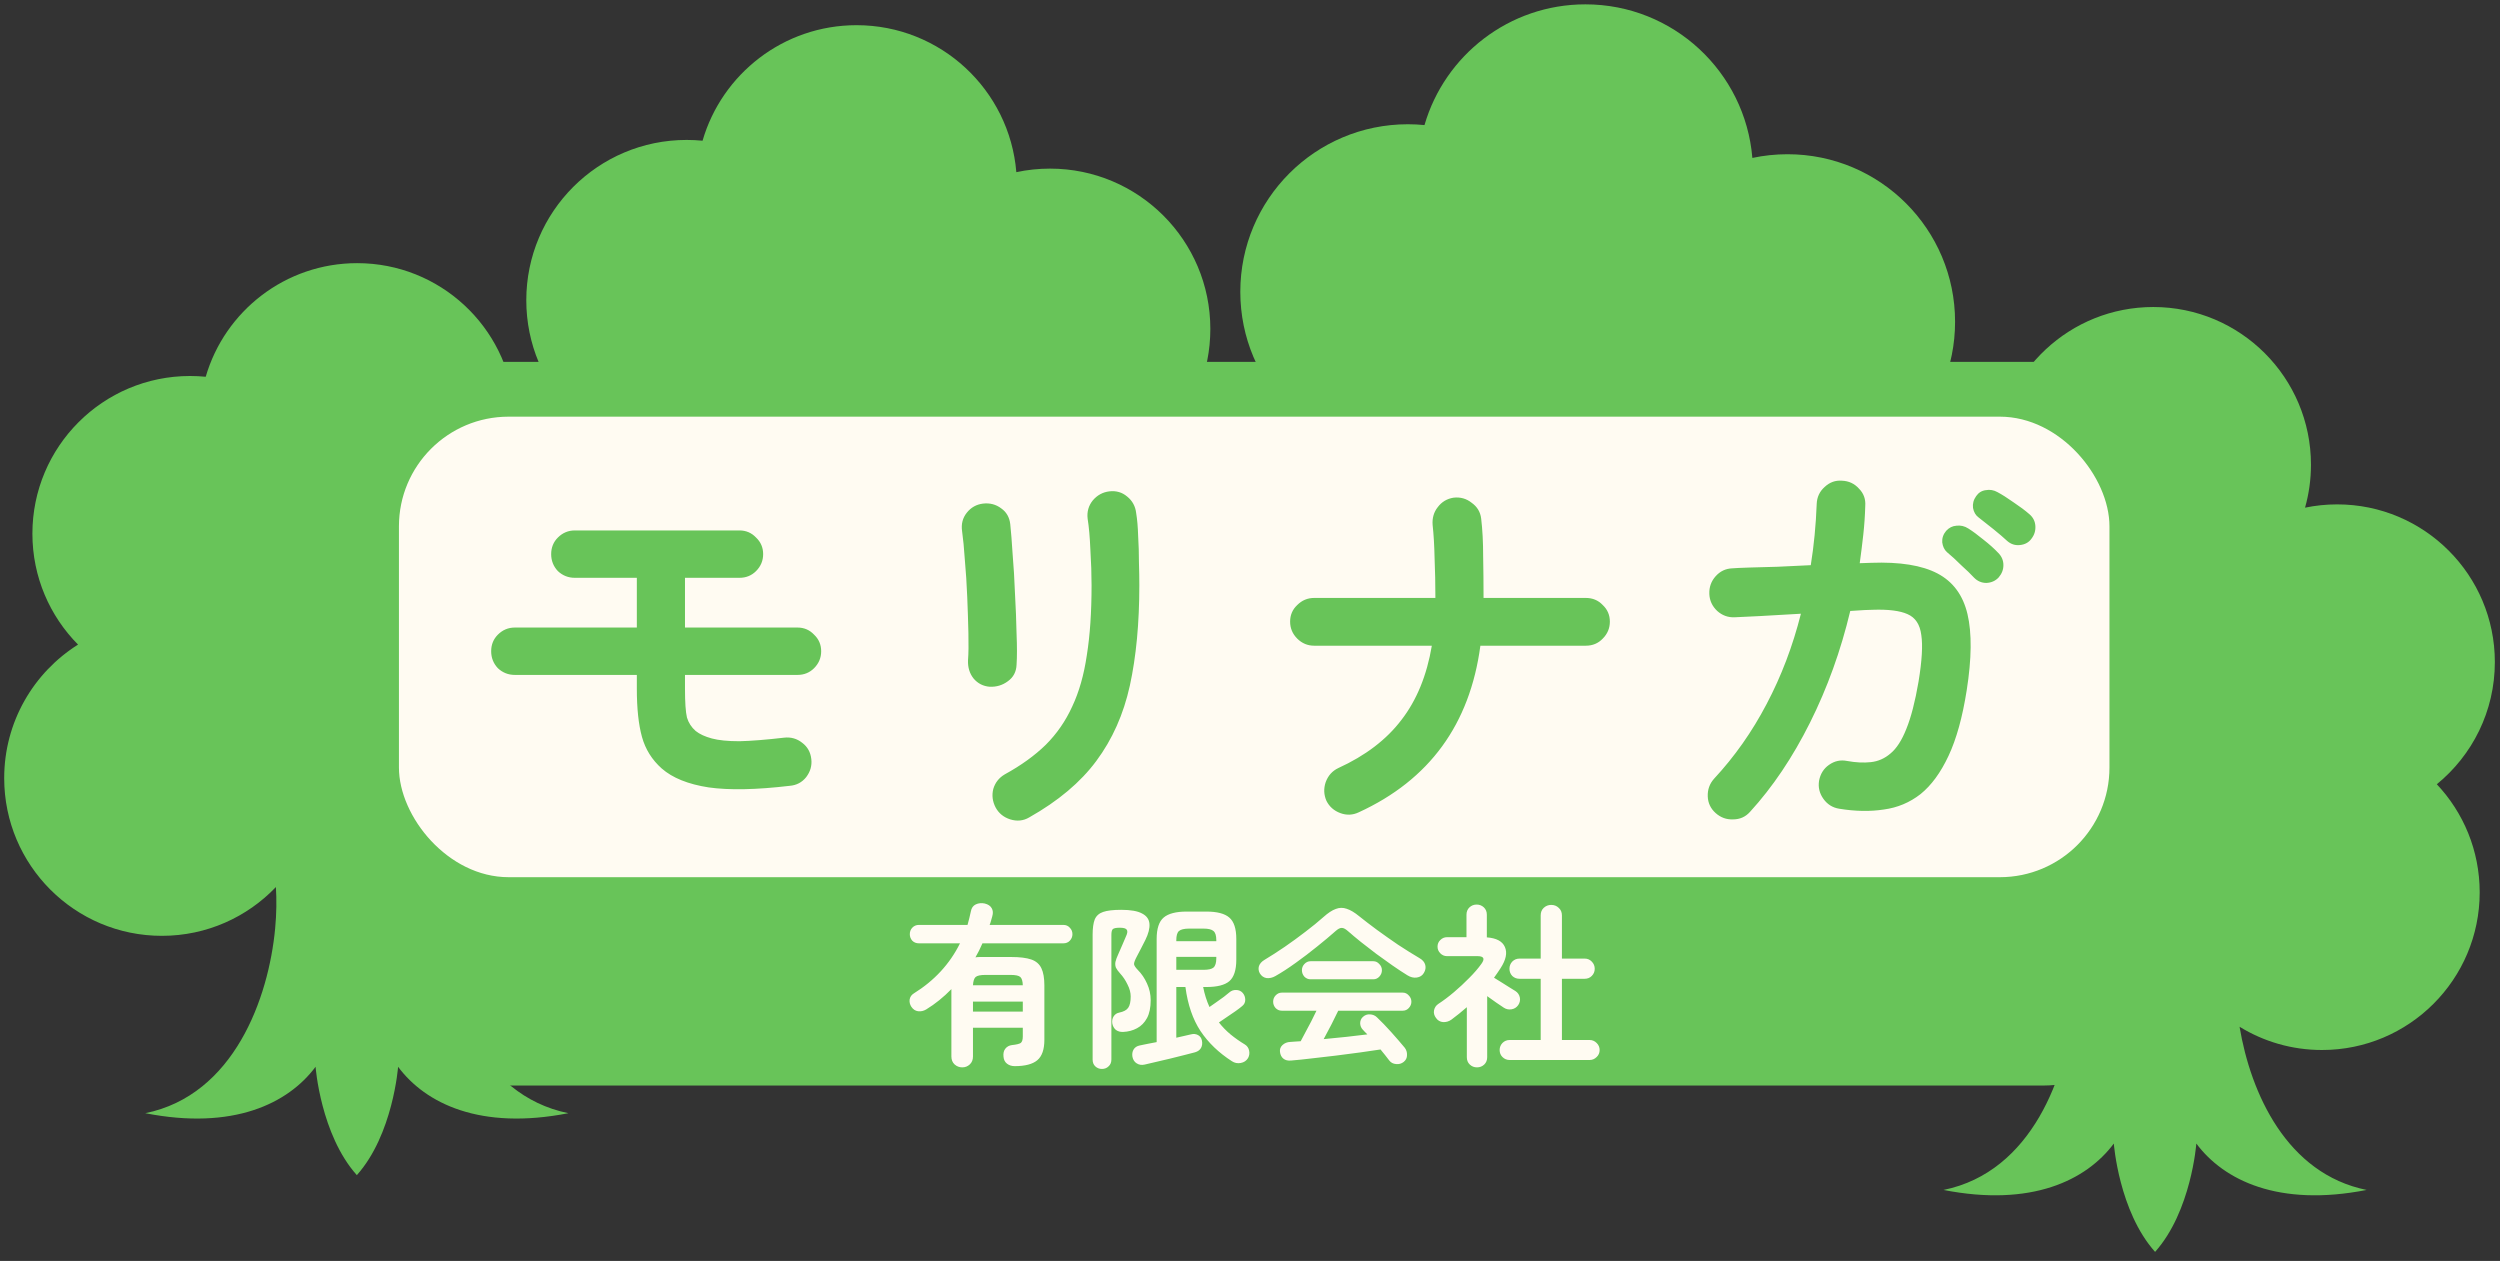
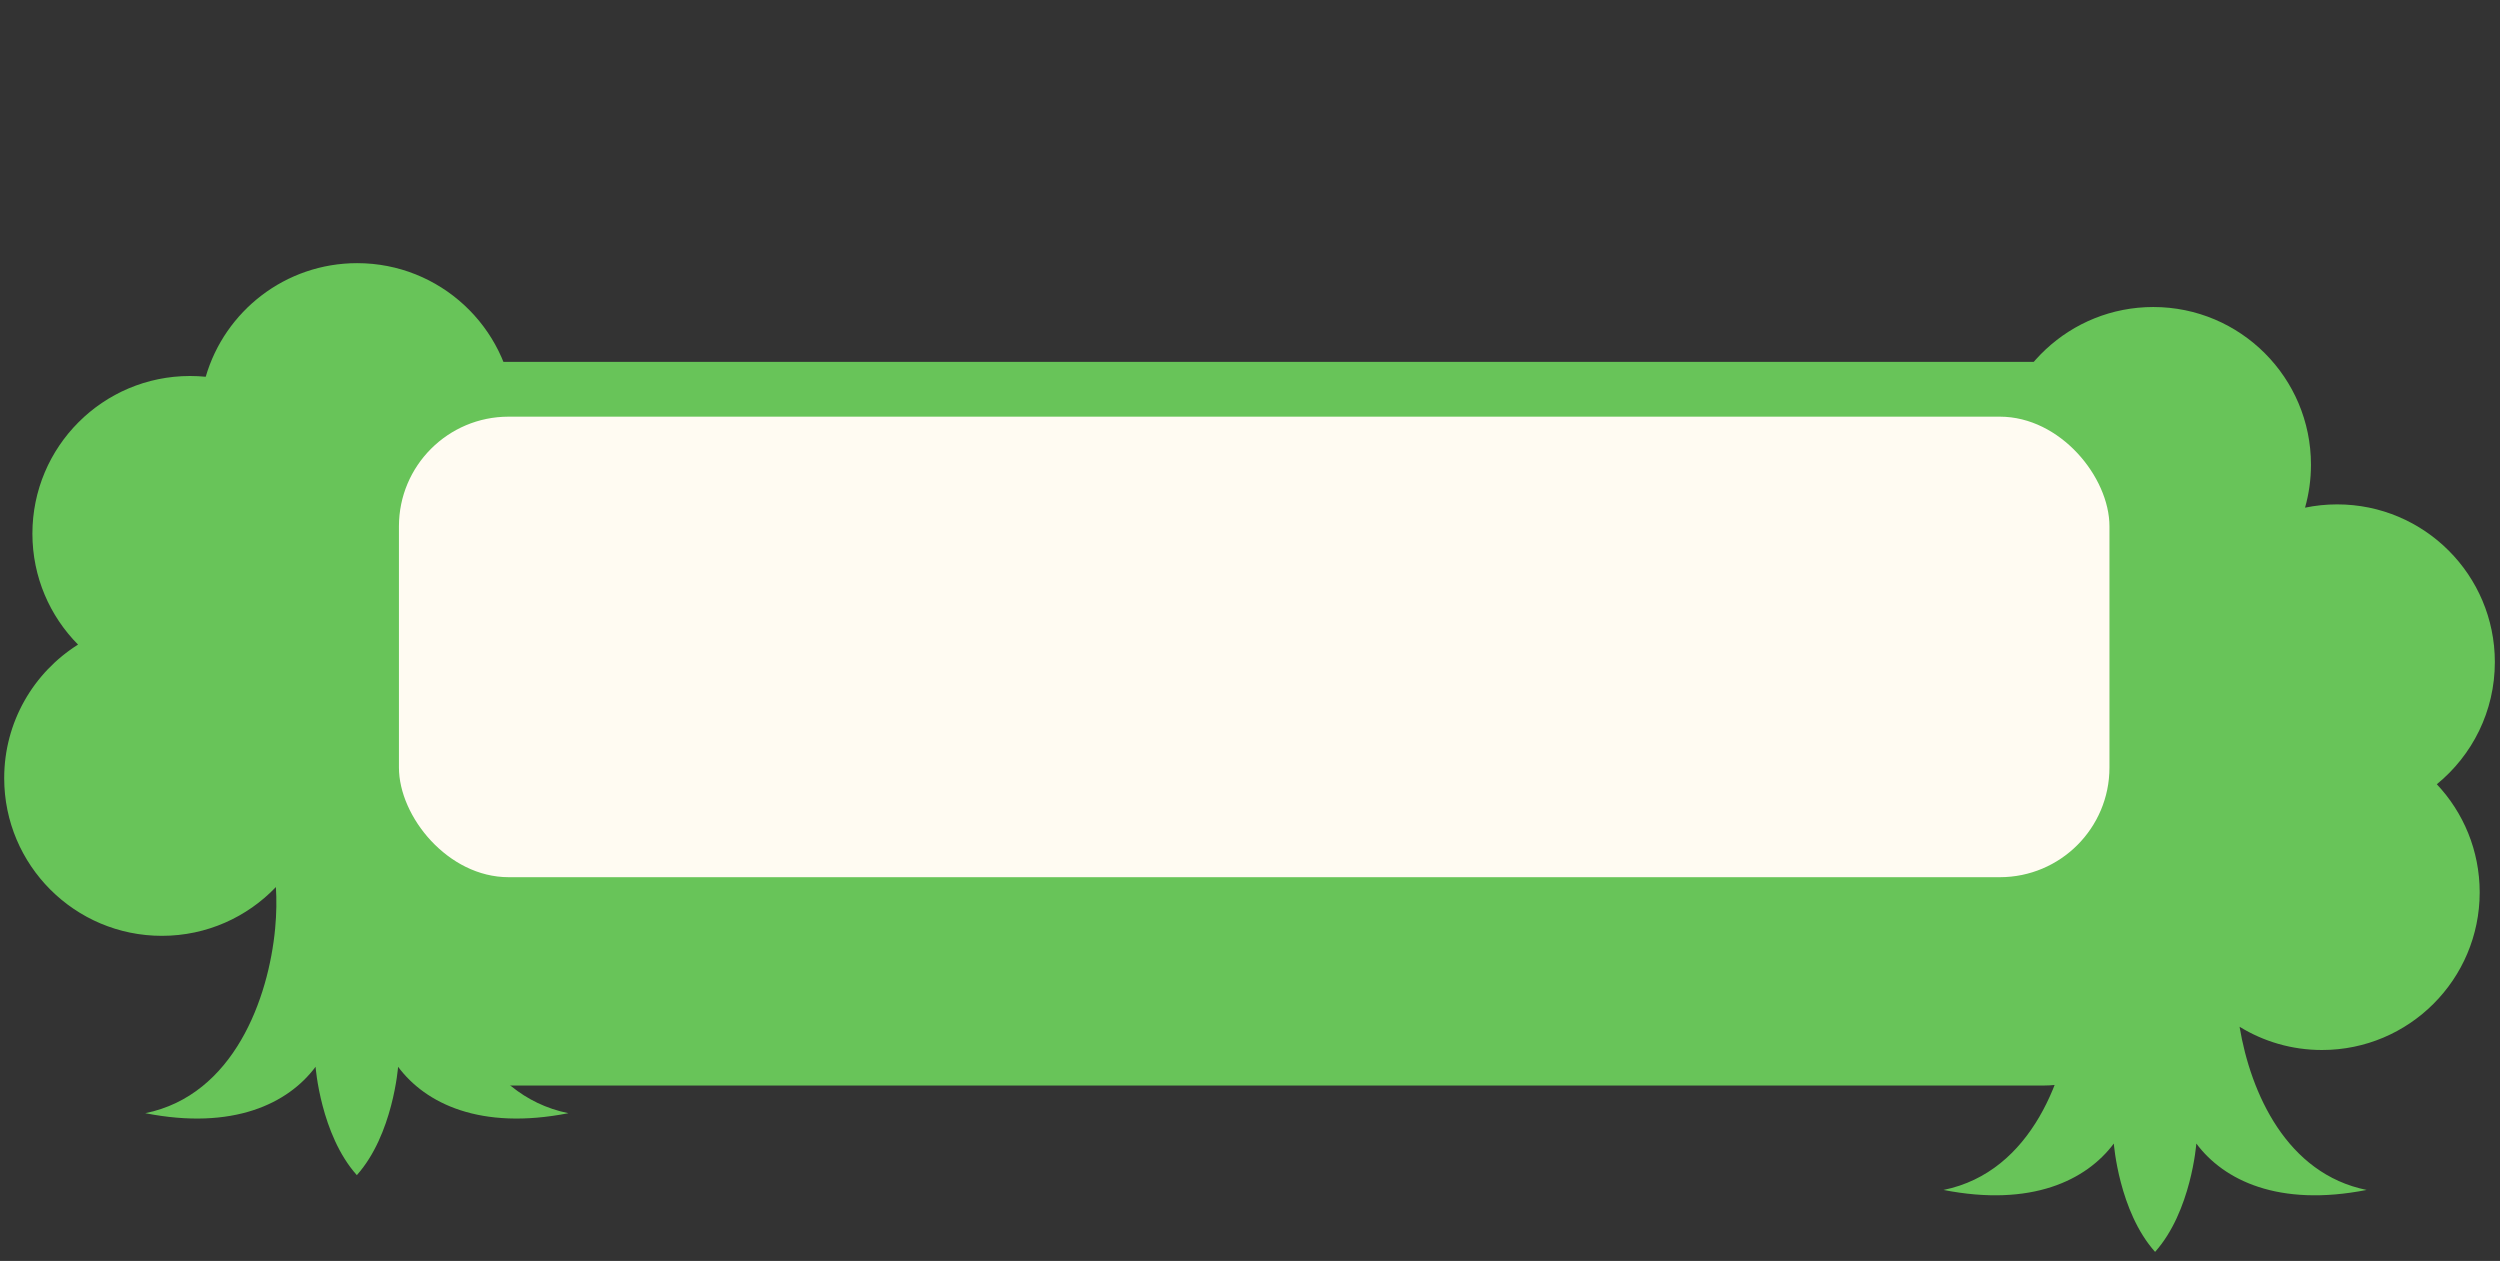
<svg xmlns="http://www.w3.org/2000/svg" width="228" height="115" viewBox="0 0 228 115" fill="none">
  <rect x="0" y="0" width="228" height="115" fill="#333333" stroke="none" />
  <rect x="32.383" y="33" width="164" height="66" rx="10" fill="#68C459" />
  <path fill-rule="evenodd" clip-rule="evenodd" d="M25.162 80.9C22.543 83.64 18.852 85.348 14.763 85.348C6.821 85.348 0.383 78.909 0.383 70.968C0.383 65.836 3.071 61.332 7.116 58.787C4.544 56.189 2.955 52.616 2.955 48.671C2.955 40.729 9.393 34.291 17.335 34.291C17.817 34.291 18.293 34.315 18.762 34.361C20.501 28.375 26.026 24 32.573 24C40.111 24 46.295 29.8 46.904 37.181C47.877 36.973 48.887 36.864 49.923 36.864C57.865 36.864 64.303 43.302 64.303 51.244C64.303 55.124 62.765 58.646 60.267 61.233C60.955 62.913 61.334 64.752 61.334 66.68C61.334 74.622 54.896 81.06 46.954 81.06C44.465 81.06 42.123 80.427 40.082 79.314C39.871 80.834 39.799 82.621 39.991 84.673C40.584 91.013 43.742 99.882 51.838 101.523C43.808 103.101 38.802 100.642 36.306 97.291C36.306 97.291 35.846 103.481 32.543 107.172C29.24 103.477 28.78 97.291 28.78 97.291C26.279 100.642 21.277 103.101 13.247 101.523C21.343 99.882 24.502 91.013 25.094 84.673C25.223 83.296 25.233 82.038 25.162 80.9ZM32.543 107.172C32.539 107.176 32.536 107.18 32.532 107.184H32.554C32.55 107.18 32.547 107.176 32.543 107.172Z" fill="#68C459" />
  <path fill-rule="evenodd" clip-rule="evenodd" d="M189.162 87.9C186.543 90.64 182.852 92.348 178.763 92.348C170.821 92.348 164.383 85.909 164.383 77.968C164.383 72.836 167.071 68.332 171.116 65.787C168.544 63.189 166.955 59.616 166.955 55.671C166.955 47.729 173.393 41.291 181.335 41.291C181.571 41.291 181.806 41.297 182.039 41.308C182.588 33.867 188.799 28 196.38 28C204.322 28 210.76 34.438 210.76 42.38C210.76 43.739 210.572 45.053 210.22 46.299C211.166 46.103 212.146 46 213.15 46C221.091 46 227.53 52.438 227.53 60.38C227.53 64.874 225.468 68.887 222.238 71.524C224.662 74.098 226.147 77.566 226.147 81.38C226.147 89.322 219.709 95.76 211.767 95.76C209.011 95.76 206.436 94.985 204.248 93.64C205.264 99.714 208.552 107.046 215.838 108.523C207.808 110.101 202.802 107.642 200.306 104.291C200.306 104.291 199.846 110.481 196.543 114.172C193.24 110.477 192.78 104.291 192.78 104.291C190.279 107.642 185.277 110.101 177.247 108.523C185.343 106.881 188.502 98.013 189.094 91.673C189.223 90.296 189.233 89.038 189.162 87.9ZM196.543 114.172C196.539 114.176 196.536 114.18 196.532 114.184H196.554C196.55 114.18 196.547 114.176 196.543 114.172Z" fill="#68C459" />
-   <path fill-rule="evenodd" clip-rule="evenodd" d="M70.581 60.157C67.919 62.945 64.165 64.681 60.006 64.681C51.93 64.681 45.383 58.135 45.383 50.058C45.383 44.84 48.116 40.26 52.229 37.672C49.614 35.031 47.998 31.396 47.998 27.385C47.998 19.309 54.545 12.762 62.621 12.762C63.111 12.762 63.596 12.786 64.073 12.833C65.841 6.746 71.46 2.297 78.117 2.297C85.783 2.297 92.071 8.195 92.69 15.701C93.68 15.489 94.707 15.378 95.76 15.378C103.836 15.378 110.383 21.925 110.383 30.001C110.383 33.947 108.82 37.529 106.279 40.159C106.978 41.868 107.364 43.738 107.364 45.698C107.364 53.774 100.817 60.321 92.741 60.321C90.21 60.321 87.829 59.678 85.753 58.547C85.539 60.092 85.466 61.909 85.661 63.995C86.264 70.442 89.476 79.461 97.708 81.13C89.543 82.734 84.453 80.234 81.913 76.827C81.913 76.827 81.446 83.121 78.087 86.875C74.729 83.118 74.261 76.827 74.261 76.827C71.718 80.234 66.631 82.734 58.465 81.13C66.698 79.461 69.911 70.442 70.513 63.995C70.644 62.594 70.654 61.315 70.581 60.157ZM78.087 86.875C78.084 86.879 78.08 86.883 78.076 86.887H78.098C78.095 86.883 78.091 86.879 78.087 86.875Z" fill="#68C459" />
-   <path fill-rule="evenodd" clip-rule="evenodd" d="M136.713 60.857C133.931 63.769 130.009 65.584 125.663 65.584C117.224 65.584 110.383 58.743 110.383 50.304C110.383 44.851 113.239 40.066 117.537 37.362C114.804 34.601 113.116 30.804 113.116 26.612C113.116 18.173 119.957 11.332 128.396 11.332C128.908 11.332 129.414 11.357 129.913 11.407C131.76 5.046 137.631 0.397 144.588 0.397C152.598 0.397 159.168 6.56 159.815 14.403C160.85 14.182 161.923 14.066 163.023 14.066C171.462 14.066 178.303 20.907 178.303 29.346C178.303 33.469 176.669 37.211 174.014 39.96C174.745 41.745 175.148 43.7 175.148 45.748C175.148 54.187 168.307 61.028 159.869 61.028C157.224 61.028 154.736 60.356 152.567 59.173C152.343 60.788 152.267 62.687 152.47 64.867C153.1 71.604 156.457 81.027 165.059 82.772C156.526 84.448 151.208 81.835 148.554 78.275C148.554 78.275 148.066 84.852 144.556 88.774C141.047 84.848 140.558 78.275 140.558 78.275C137.901 81.835 132.585 84.448 124.053 82.772C132.655 81.027 136.012 71.604 136.642 64.867C136.778 63.403 136.789 62.066 136.713 60.857ZM144.556 88.774C144.553 88.779 144.549 88.783 144.545 88.787H144.568C144.564 88.783 144.56 88.779 144.556 88.774Z" fill="#68C459" />
  <rect x="36.383" y="38" width="156" height="42" rx="10" fill="#FFFBF2" />
-   <path d="M87.759 97.344C87.492 97.344 87.257 97.253 87.055 97.072C86.863 96.891 86.767 96.651 86.767 96.352V90.208C86.052 90.944 85.284 91.563 84.463 92.064C84.228 92.203 83.983 92.256 83.727 92.224C83.481 92.192 83.279 92.059 83.119 91.824C82.98 91.611 82.927 91.387 82.959 91.152C83.001 90.917 83.124 90.736 83.327 90.608C85.215 89.435 86.623 87.909 87.551 86.032H83.807C83.561 86.032 83.359 85.952 83.199 85.792C83.049 85.621 82.975 85.424 82.975 85.2C82.975 84.965 83.049 84.768 83.199 84.608C83.359 84.437 83.561 84.352 83.807 84.352H88.239C88.292 84.149 88.346 83.947 88.399 83.744C88.452 83.531 88.5 83.323 88.543 83.12C88.596 82.811 88.746 82.597 88.991 82.48C89.247 82.363 89.519 82.336 89.807 82.4C90.116 82.475 90.329 82.619 90.447 82.832C90.564 83.035 90.58 83.28 90.495 83.568C90.463 83.696 90.425 83.829 90.383 83.968C90.351 84.096 90.308 84.224 90.255 84.352H96.975C97.22 84.352 97.418 84.437 97.567 84.608C97.727 84.768 97.807 84.965 97.807 85.2C97.807 85.424 97.727 85.621 97.567 85.792C97.418 85.952 97.22 86.032 96.975 86.032H89.599C89.503 86.256 89.401 86.475 89.295 86.688C89.188 86.891 89.076 87.099 88.959 87.312C89.076 87.291 89.204 87.28 89.343 87.28C89.481 87.28 89.626 87.28 89.775 87.28H92.239C93.007 87.28 93.609 87.355 94.047 87.504C94.484 87.653 94.793 87.92 94.975 88.304C95.156 88.677 95.247 89.205 95.247 89.888V94.832C95.247 95.707 95.034 96.325 94.607 96.688C94.18 97.051 93.492 97.232 92.543 97.232C92.266 97.232 92.031 97.157 91.839 97.008C91.647 96.859 91.54 96.645 91.519 96.368C91.487 96.069 91.54 95.829 91.679 95.648C91.828 95.456 92.031 95.344 92.287 95.312C92.692 95.269 92.959 95.205 93.087 95.12C93.215 95.024 93.279 94.827 93.279 94.528V93.728H88.735V96.352C88.735 96.651 88.639 96.891 88.447 97.072C88.255 97.253 88.025 97.344 87.759 97.344ZM88.735 92.256H93.279V91.344H88.735V92.256ZM88.735 89.856H93.279C93.268 89.483 93.194 89.232 93.055 89.104C92.916 88.976 92.618 88.912 92.159 88.912H89.871C89.423 88.912 89.124 88.976 88.975 89.104C88.836 89.232 88.756 89.483 88.735 89.856ZM104.399 97.088C104.121 97.152 103.876 97.115 103.663 96.976C103.46 96.848 103.332 96.651 103.279 96.384C103.236 96.139 103.268 95.92 103.375 95.728C103.492 95.525 103.684 95.397 103.951 95.344C104.164 95.301 104.399 95.253 104.655 95.2C104.921 95.147 105.199 95.093 105.487 95.04V85.632C105.487 84.693 105.7 84.043 106.127 83.68C106.553 83.317 107.252 83.136 108.223 83.136H110.015C110.996 83.136 111.695 83.317 112.111 83.68C112.537 84.043 112.751 84.693 112.751 85.632V87.52C112.751 88.469 112.537 89.125 112.111 89.488C111.695 89.84 110.996 90.016 110.015 90.016H109.727C109.855 90.667 110.047 91.275 110.303 91.84C110.495 91.701 110.708 91.552 110.943 91.392C111.177 91.221 111.401 91.061 111.615 90.912C111.828 90.752 111.993 90.619 112.111 90.512C112.292 90.352 112.5 90.277 112.735 90.288C112.98 90.288 113.183 90.379 113.343 90.56C113.492 90.741 113.567 90.949 113.567 91.184C113.567 91.419 113.471 91.611 113.279 91.76C113.129 91.888 112.927 92.043 112.671 92.224C112.415 92.405 112.148 92.587 111.871 92.768C111.604 92.949 111.369 93.109 111.167 93.248C111.476 93.643 111.828 94.005 112.223 94.336C112.628 94.667 113.06 94.971 113.519 95.248C113.732 95.376 113.865 95.563 113.919 95.808C113.972 96.053 113.94 96.283 113.823 96.496C113.673 96.741 113.449 96.891 113.151 96.944C112.863 96.997 112.596 96.944 112.351 96.784C111.156 96.016 110.201 95.099 109.487 94.032C108.783 92.965 108.324 91.627 108.111 90.016H107.279V94.64C107.524 94.587 107.759 94.533 107.983 94.48C108.217 94.427 108.425 94.379 108.607 94.336C108.852 94.272 109.071 94.293 109.263 94.4C109.455 94.507 109.572 94.672 109.615 94.896C109.668 95.152 109.641 95.376 109.535 95.568C109.428 95.76 109.247 95.893 108.991 95.968C108.735 96.043 108.404 96.128 107.999 96.224C107.593 96.331 107.167 96.437 106.719 96.544C106.271 96.651 105.839 96.752 105.423 96.848C105.017 96.944 104.676 97.024 104.399 97.088ZM100.495 97.488C100.26 97.488 100.057 97.408 99.887 97.248C99.727 97.099 99.647 96.891 99.647 96.624V85.264C99.647 84.656 99.711 84.187 99.839 83.856C99.978 83.525 100.233 83.296 100.607 83.168C100.98 83.04 101.529 82.976 102.255 82.976C103.119 82.976 103.753 83.088 104.159 83.312C104.575 83.525 104.799 83.84 104.831 84.256C104.863 84.661 104.74 85.147 104.463 85.712C104.324 85.979 104.191 86.24 104.063 86.496C103.935 86.741 103.807 86.987 103.679 87.232C103.508 87.552 103.423 87.781 103.423 87.92C103.433 88.048 103.545 88.224 103.759 88.448C104.111 88.8 104.393 89.216 104.607 89.696C104.831 90.176 104.943 90.683 104.943 91.216C104.943 91.888 104.831 92.432 104.607 92.848C104.383 93.264 104.079 93.573 103.695 93.776C103.321 93.979 102.9 94.091 102.431 94.112C102.164 94.123 101.94 94.059 101.759 93.92C101.588 93.771 101.481 93.573 101.439 93.328C101.407 93.083 101.449 92.869 101.567 92.688C101.684 92.507 101.849 92.395 102.063 92.352C102.479 92.267 102.756 92.117 102.895 91.904C103.044 91.691 103.119 91.349 103.119 90.88C103.119 90.528 103.023 90.165 102.831 89.792C102.649 89.408 102.425 89.072 102.159 88.784C101.977 88.581 101.849 88.405 101.775 88.256C101.711 88.096 101.695 87.92 101.727 87.728C101.769 87.536 101.86 87.291 101.999 86.992C102.095 86.779 102.207 86.523 102.335 86.224C102.463 85.915 102.575 85.653 102.671 85.44C102.82 85.131 102.852 84.917 102.767 84.8C102.692 84.672 102.479 84.608 102.127 84.608C101.796 84.608 101.583 84.651 101.487 84.736C101.401 84.821 101.359 84.997 101.359 85.264V96.624C101.359 96.891 101.273 97.099 101.103 97.248C100.943 97.408 100.74 97.488 100.495 97.488ZM107.279 88.448H109.759C110.207 88.448 110.511 88.379 110.671 88.24C110.841 88.091 110.927 87.808 110.927 87.392V87.264H107.279V88.448ZM107.279 85.84H110.927V85.744C110.927 85.328 110.841 85.051 110.671 84.912C110.511 84.763 110.207 84.688 109.759 84.688H108.447C107.999 84.688 107.689 84.763 107.519 84.912C107.359 85.051 107.279 85.328 107.279 85.744V85.84ZM128.015 96.848C127.812 97.008 127.577 97.072 127.311 97.04C127.055 97.019 126.852 96.912 126.703 96.72C126.585 96.56 126.457 96.395 126.319 96.224C126.191 96.053 126.052 95.883 125.903 95.712C125.369 95.797 124.745 95.888 124.031 95.984C123.327 96.08 122.591 96.176 121.823 96.272C121.065 96.368 120.329 96.453 119.615 96.528C118.911 96.613 118.292 96.677 117.759 96.72C117.46 96.752 117.22 96.693 117.039 96.544C116.868 96.405 116.767 96.203 116.735 95.936C116.703 95.691 116.777 95.483 116.959 95.312C117.151 95.131 117.391 95.035 117.679 95.024C117.828 95.013 117.977 95.003 118.127 94.992C118.287 94.981 118.452 94.971 118.623 94.96C118.751 94.736 118.895 94.464 119.055 94.144C119.225 93.824 119.401 93.493 119.583 93.152C119.764 92.8 119.924 92.475 120.063 92.176H116.895C116.681 92.176 116.495 92.096 116.335 91.936C116.185 91.765 116.111 91.573 116.111 91.36C116.111 91.136 116.185 90.944 116.335 90.784C116.495 90.613 116.681 90.528 116.895 90.528H127.935C128.148 90.528 128.329 90.613 128.479 90.784C128.639 90.944 128.719 91.136 128.719 91.36C128.719 91.573 128.639 91.765 128.479 91.936C128.329 92.096 128.148 92.176 127.935 92.176H122.047C121.887 92.517 121.684 92.928 121.439 93.408C121.193 93.888 120.953 94.341 120.719 94.768C121.412 94.704 122.105 94.635 122.799 94.56C123.492 94.485 124.127 94.411 124.703 94.336C124.628 94.251 124.553 94.176 124.479 94.112C124.415 94.037 124.345 93.963 124.271 93.888C124.132 93.739 124.057 93.552 124.047 93.328C124.047 93.093 124.127 92.901 124.287 92.752C124.479 92.571 124.697 92.491 124.943 92.512C125.199 92.523 125.412 92.613 125.583 92.784C125.988 93.168 126.42 93.616 126.879 94.128C127.337 94.64 127.748 95.115 128.111 95.552C128.26 95.744 128.329 95.968 128.319 96.224C128.319 96.48 128.217 96.688 128.015 96.848ZM116.303 89.024C116.036 89.173 115.769 89.232 115.503 89.2C115.247 89.157 115.044 89.013 114.895 88.768C114.777 88.555 114.751 88.336 114.815 88.112C114.889 87.888 115.06 87.696 115.327 87.536C115.913 87.184 116.527 86.789 117.167 86.352C117.817 85.904 118.447 85.445 119.055 84.976C119.673 84.507 120.223 84.059 120.703 83.632C121.119 83.259 121.492 83.013 121.823 82.896C122.153 82.768 122.484 82.763 122.815 82.88C123.156 82.987 123.54 83.216 123.967 83.568C124.404 83.92 124.932 84.325 125.551 84.784C126.18 85.243 126.831 85.701 127.503 86.16C128.185 86.608 128.825 87.008 129.423 87.36C129.732 87.531 129.919 87.744 129.983 88C130.047 88.245 130.004 88.491 129.855 88.736C129.716 88.971 129.503 89.109 129.215 89.152C128.927 89.195 128.639 89.125 128.351 88.944C127.935 88.688 127.481 88.389 126.991 88.048C126.511 87.707 126.02 87.355 125.519 86.992C125.028 86.619 124.559 86.256 124.111 85.904C123.663 85.541 123.268 85.211 122.927 84.912C122.713 84.72 122.527 84.624 122.367 84.624C122.207 84.624 122.02 84.72 121.807 84.912C121.327 85.339 120.767 85.808 120.127 86.32C119.497 86.832 118.847 87.328 118.175 87.808C117.513 88.288 116.889 88.693 116.303 89.024ZM119.519 89.312C119.305 89.312 119.119 89.232 118.959 89.072C118.809 88.901 118.735 88.704 118.735 88.48C118.735 88.267 118.809 88.08 118.959 87.92C119.119 87.749 119.305 87.664 119.519 87.664H125.247C125.46 87.664 125.641 87.749 125.791 87.92C125.951 88.08 126.031 88.267 126.031 88.48C126.031 88.704 125.951 88.901 125.791 89.072C125.641 89.232 125.46 89.312 125.247 89.312H119.519ZM137.679 96.672C137.423 96.672 137.204 96.581 137.023 96.4C136.852 96.229 136.767 96.016 136.767 95.76C136.767 95.515 136.852 95.301 137.023 95.12C137.204 94.939 137.423 94.848 137.679 94.848H140.511V89.264H138.575C138.319 89.264 138.1 89.179 137.919 89.008C137.748 88.827 137.663 88.608 137.663 88.352C137.663 88.096 137.748 87.877 137.919 87.696C138.1 87.515 138.319 87.424 138.575 87.424H140.511V83.488C140.511 83.2 140.601 82.971 140.783 82.8C140.975 82.619 141.204 82.528 141.471 82.528C141.748 82.528 141.977 82.619 142.159 82.8C142.351 82.971 142.447 83.2 142.447 83.488V87.424H144.527C144.783 87.424 144.996 87.515 145.167 87.696C145.348 87.877 145.439 88.096 145.439 88.352C145.439 88.608 145.348 88.827 145.167 89.008C144.996 89.179 144.783 89.264 144.527 89.264H142.447V94.848H144.975C145.22 94.848 145.433 94.939 145.615 95.12C145.796 95.301 145.887 95.515 145.887 95.76C145.887 96.016 145.796 96.229 145.615 96.4C145.433 96.581 145.22 96.672 144.975 96.672H137.679ZM134.703 97.344C134.447 97.344 134.228 97.259 134.047 97.088C133.865 96.917 133.775 96.693 133.775 96.416V91.856C133.54 92.059 133.305 92.256 133.071 92.448C132.847 92.629 132.612 92.811 132.367 92.992C132.143 93.152 131.892 93.227 131.615 93.216C131.337 93.195 131.119 93.067 130.959 92.832C130.799 92.619 130.74 92.389 130.783 92.144C130.836 91.888 130.969 91.691 131.183 91.552C131.641 91.253 132.116 90.896 132.607 90.48C133.097 90.064 133.561 89.632 133.999 89.184C134.447 88.736 134.815 88.309 135.103 87.904C135.444 87.435 135.327 87.2 134.751 87.2H131.967C131.732 87.2 131.529 87.115 131.359 86.944C131.188 86.773 131.103 86.571 131.103 86.336C131.103 86.091 131.188 85.888 131.359 85.728C131.529 85.557 131.732 85.472 131.967 85.472H133.743V83.424C133.743 83.147 133.833 82.923 134.015 82.752C134.196 82.581 134.415 82.496 134.671 82.496C134.927 82.496 135.145 82.581 135.327 82.752C135.508 82.923 135.599 83.147 135.599 83.424V85.488C136.473 85.552 137.023 85.845 137.247 86.368C137.481 86.891 137.348 87.536 136.847 88.304C136.751 88.443 136.655 88.587 136.559 88.736C136.463 88.875 136.361 89.019 136.255 89.168C136.447 89.285 136.671 89.424 136.927 89.584C137.183 89.744 137.428 89.899 137.663 90.048C137.897 90.187 138.079 90.299 138.207 90.384C138.42 90.523 138.553 90.715 138.607 90.96C138.66 91.205 138.612 91.44 138.463 91.664C138.313 91.877 138.111 92.005 137.855 92.048C137.599 92.091 137.364 92.043 137.151 91.904C136.98 91.797 136.751 91.643 136.463 91.44C136.185 91.237 135.908 91.04 135.631 90.848V96.416C135.631 96.693 135.54 96.917 135.359 97.088C135.177 97.259 134.959 97.344 134.703 97.344Z" fill="#FFFBF2" />
-   <path d="M72.011 71.668C68.963 72.028 66.503 72.076 64.631 71.812C62.759 71.524 61.331 70.948 60.347 70.084C59.459 69.292 58.859 68.332 58.547 67.204C58.235 66.076 58.079 64.612 58.079 62.812V61.552H46.955C46.355 61.552 45.839 61.348 45.407 60.94C44.999 60.508 44.795 59.992 44.795 59.392C44.795 58.792 44.999 58.288 45.407 57.88C45.839 57.448 46.355 57.232 46.955 57.232H58.079V52.696H52.427C51.827 52.696 51.311 52.492 50.879 52.084C50.471 51.652 50.267 51.136 50.267 50.536C50.267 49.936 50.471 49.432 50.879 49.024C51.311 48.592 51.827 48.376 52.427 48.376H67.439C68.039 48.376 68.543 48.592 68.951 49.024C69.383 49.432 69.599 49.936 69.599 50.536C69.599 51.136 69.383 51.652 68.951 52.084C68.543 52.492 68.039 52.696 67.439 52.696H62.471V57.232H72.731C73.331 57.232 73.835 57.448 74.243 57.88C74.675 58.288 74.891 58.792 74.891 59.392C74.891 59.992 74.675 60.508 74.243 60.94C73.835 61.348 73.331 61.552 72.731 61.552H62.471V62.812C62.471 64.06 62.531 64.936 62.651 65.44C62.795 65.92 63.059 66.328 63.443 66.664C63.803 66.952 64.295 67.18 64.919 67.348C65.543 67.516 66.383 67.6 67.439 67.6C68.495 67.576 69.851 67.468 71.507 67.276C72.131 67.204 72.683 67.36 73.163 67.744C73.643 68.104 73.919 68.596 73.991 69.22C74.063 69.82 73.907 70.372 73.523 70.876C73.139 71.356 72.635 71.62 72.011 71.668ZM93.863 74.548C93.335 74.86 92.759 74.92 92.135 74.728C91.535 74.536 91.091 74.176 90.803 73.648C90.515 73.096 90.443 72.532 90.587 71.956C90.755 71.38 91.103 70.936 91.631 70.624C93.119 69.808 94.367 68.908 95.375 67.924C96.383 66.916 97.187 65.752 97.787 64.432C98.411 63.112 98.855 61.552 99.119 59.752C99.407 57.952 99.551 55.828 99.551 53.38C99.551 52.372 99.515 51.292 99.443 50.14C99.395 48.988 99.311 48.04 99.191 47.296C99.119 46.672 99.275 46.12 99.659 45.64C100.067 45.16 100.571 44.884 101.171 44.812C101.795 44.74 102.335 44.896 102.791 45.28C103.271 45.664 103.547 46.168 103.619 46.792C103.715 47.368 103.775 48.064 103.799 48.88C103.847 49.672 103.871 50.464 103.871 51.256C103.895 52.048 103.907 52.756 103.907 53.38C103.907 56.836 103.619 59.884 103.043 62.524C102.467 65.14 101.447 67.432 99.983 69.4C98.543 71.344 96.503 73.06 93.863 74.548ZM90.263 62.632C89.663 62.584 89.171 62.332 88.787 61.876C88.427 61.42 88.259 60.868 88.283 60.22C88.331 59.596 88.343 58.768 88.319 57.736C88.295 56.68 88.259 55.576 88.211 54.424C88.163 53.248 88.091 52.132 87.995 51.076C87.923 49.996 87.839 49.12 87.743 48.448C87.647 47.8 87.791 47.236 88.175 46.756C88.559 46.276 89.051 46 89.651 45.928C90.275 45.856 90.827 46 91.307 46.36C91.787 46.696 92.063 47.176 92.135 47.8C92.207 48.472 92.279 49.384 92.351 50.536C92.447 51.664 92.519 52.864 92.567 54.136C92.639 55.408 92.687 56.632 92.711 57.808C92.759 58.96 92.759 59.896 92.711 60.616C92.687 61.264 92.423 61.768 91.919 62.128C91.439 62.488 90.887 62.656 90.263 62.632ZM123.923 74.08C123.371 74.344 122.807 74.368 122.231 74.152C121.655 73.936 121.235 73.564 120.971 73.036C120.731 72.484 120.707 71.92 120.899 71.344C121.115 70.744 121.499 70.312 122.051 70.048C124.523 68.92 126.443 67.456 127.811 65.656C129.203 63.856 130.127 61.6 130.583 58.888H119.855C119.255 58.888 118.739 58.672 118.307 58.24C117.875 57.808 117.659 57.292 117.659 56.692C117.659 56.092 117.875 55.588 118.307 55.18C118.739 54.748 119.255 54.532 119.855 54.532H130.907V54.388C130.907 53.26 130.883 52.108 130.835 50.932C130.811 49.756 130.751 48.736 130.655 47.872C130.607 47.248 130.763 46.708 131.123 46.252C131.483 45.772 131.963 45.484 132.563 45.388C133.187 45.316 133.739 45.472 134.219 45.856C134.723 46.216 135.011 46.696 135.083 47.296C135.203 48.304 135.263 49.444 135.263 50.716C135.287 51.964 135.299 53.188 135.299 54.388V54.532H144.623C145.247 54.532 145.763 54.748 146.171 55.18C146.603 55.588 146.819 56.092 146.819 56.692C146.819 57.292 146.603 57.808 146.171 58.24C145.763 58.672 145.247 58.888 144.623 58.888H135.011C134.051 66.064 130.355 71.128 123.923 74.08ZM156.467 74.152C156.011 73.744 155.771 73.24 155.747 72.64C155.723 72.016 155.915 71.476 156.323 71.02C158.195 69.004 159.791 66.736 161.111 64.216C162.455 61.672 163.499 58.924 164.243 55.972C162.899 56.044 161.639 56.116 160.463 56.188C159.311 56.236 158.555 56.272 158.195 56.296C157.595 56.32 157.067 56.128 156.611 55.72C156.155 55.288 155.915 54.772 155.891 54.172C155.867 53.548 156.059 53.008 156.467 52.552C156.875 52.096 157.379 51.856 157.979 51.832C158.267 51.808 158.783 51.784 159.527 51.76C160.271 51.736 161.135 51.712 162.119 51.688C163.127 51.64 164.135 51.592 165.143 51.544C165.431 49.744 165.611 47.884 165.683 45.964C165.707 45.34 165.947 44.824 166.403 44.416C166.859 43.984 167.387 43.792 167.987 43.84C168.611 43.864 169.127 44.104 169.535 44.56C169.967 44.992 170.159 45.52 170.111 46.144C170.087 47.032 170.027 47.908 169.931 48.772C169.835 49.636 169.727 50.5 169.607 51.364L170.651 51.328C173.267 51.232 175.283 51.556 176.699 52.3C178.115 53.044 179.027 54.28 179.435 56.008C179.843 57.736 179.819 60.052 179.363 62.956C178.979 65.404 178.427 67.396 177.707 68.932C176.987 70.468 176.135 71.632 175.151 72.424C174.167 73.192 173.051 73.66 171.803 73.828C170.555 74.02 169.199 73.996 167.735 73.756C167.135 73.66 166.655 73.36 166.295 72.856C165.935 72.352 165.803 71.8 165.899 71.2C166.019 70.576 166.319 70.096 166.799 69.76C167.303 69.4 167.855 69.28 168.455 69.4C169.247 69.544 169.967 69.58 170.615 69.508C171.287 69.436 171.887 69.172 172.415 68.716C172.967 68.26 173.447 67.516 173.855 66.484C174.287 65.428 174.659 63.988 174.971 62.164C175.283 60.268 175.367 58.852 175.223 57.916C175.103 56.956 174.683 56.32 173.963 56.008C173.267 55.696 172.211 55.564 170.795 55.612C170.435 55.612 169.751 55.648 168.743 55.72C167.879 59.344 166.655 62.74 165.071 65.908C163.487 69.076 161.663 71.788 159.599 74.044C159.191 74.5 158.675 74.728 158.051 74.728C157.451 74.752 156.923 74.56 156.467 74.152ZM180.047 52.696C179.735 52.36 179.339 51.976 178.859 51.544C178.403 51.088 177.971 50.692 177.563 50.356C177.323 50.14 177.179 49.84 177.131 49.456C177.107 49.072 177.227 48.724 177.491 48.412C177.755 48.124 178.067 47.968 178.427 47.944C178.811 47.896 179.171 47.98 179.507 48.196C179.891 48.436 180.347 48.772 180.875 49.204C181.427 49.636 181.883 50.044 182.243 50.428C182.555 50.74 182.711 51.112 182.711 51.544C182.711 51.952 182.567 52.324 182.279 52.66C181.991 52.972 181.619 53.14 181.163 53.164C180.731 53.164 180.359 53.008 180.047 52.696ZM183.071 49.348C182.735 49.036 182.315 48.676 181.811 48.268C181.307 47.86 180.851 47.5 180.443 47.188C180.179 46.996 180.011 46.708 179.939 46.324C179.891 45.94 179.987 45.58 180.227 45.244C180.443 44.932 180.731 44.752 181.091 44.704C181.475 44.632 181.835 44.692 182.171 44.884C182.579 45.1 183.071 45.412 183.647 45.82C184.223 46.204 184.703 46.564 185.087 46.9C185.423 47.188 185.603 47.548 185.627 47.98C185.651 48.412 185.531 48.796 185.267 49.132C185.027 49.468 184.679 49.66 184.223 49.708C183.791 49.756 183.407 49.636 183.071 49.348Z" fill="#68C459" />
</svg>